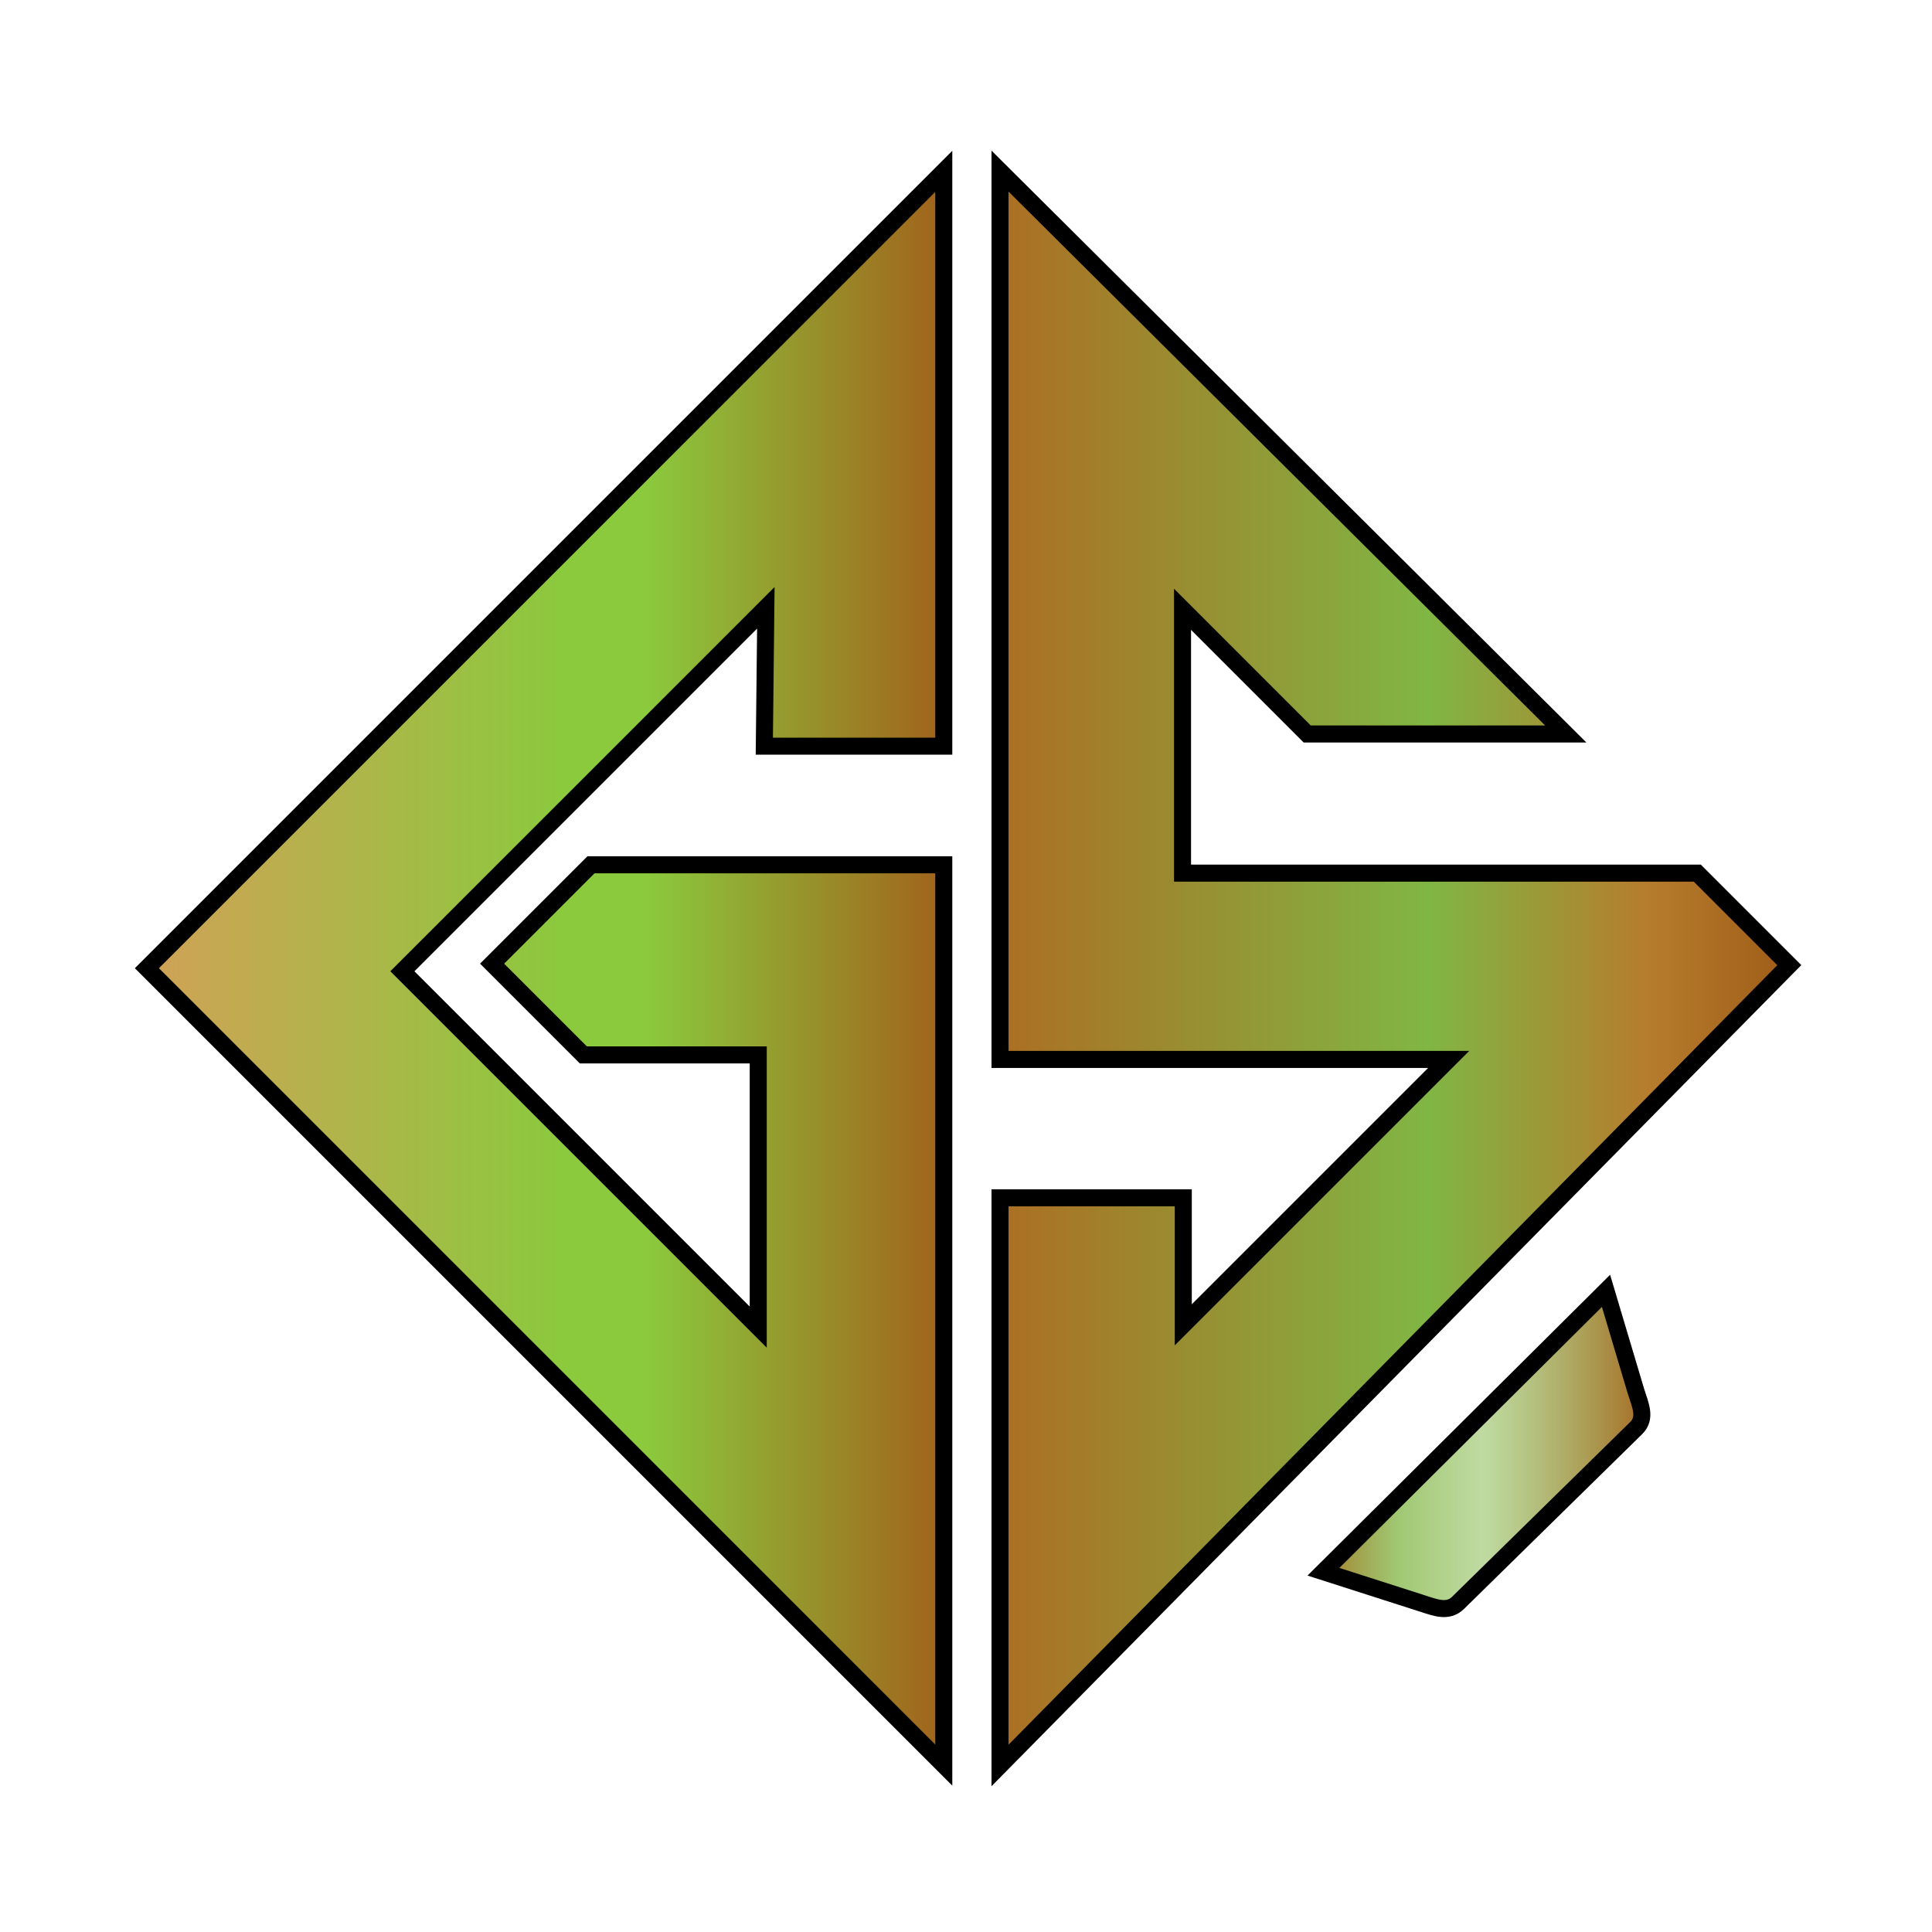
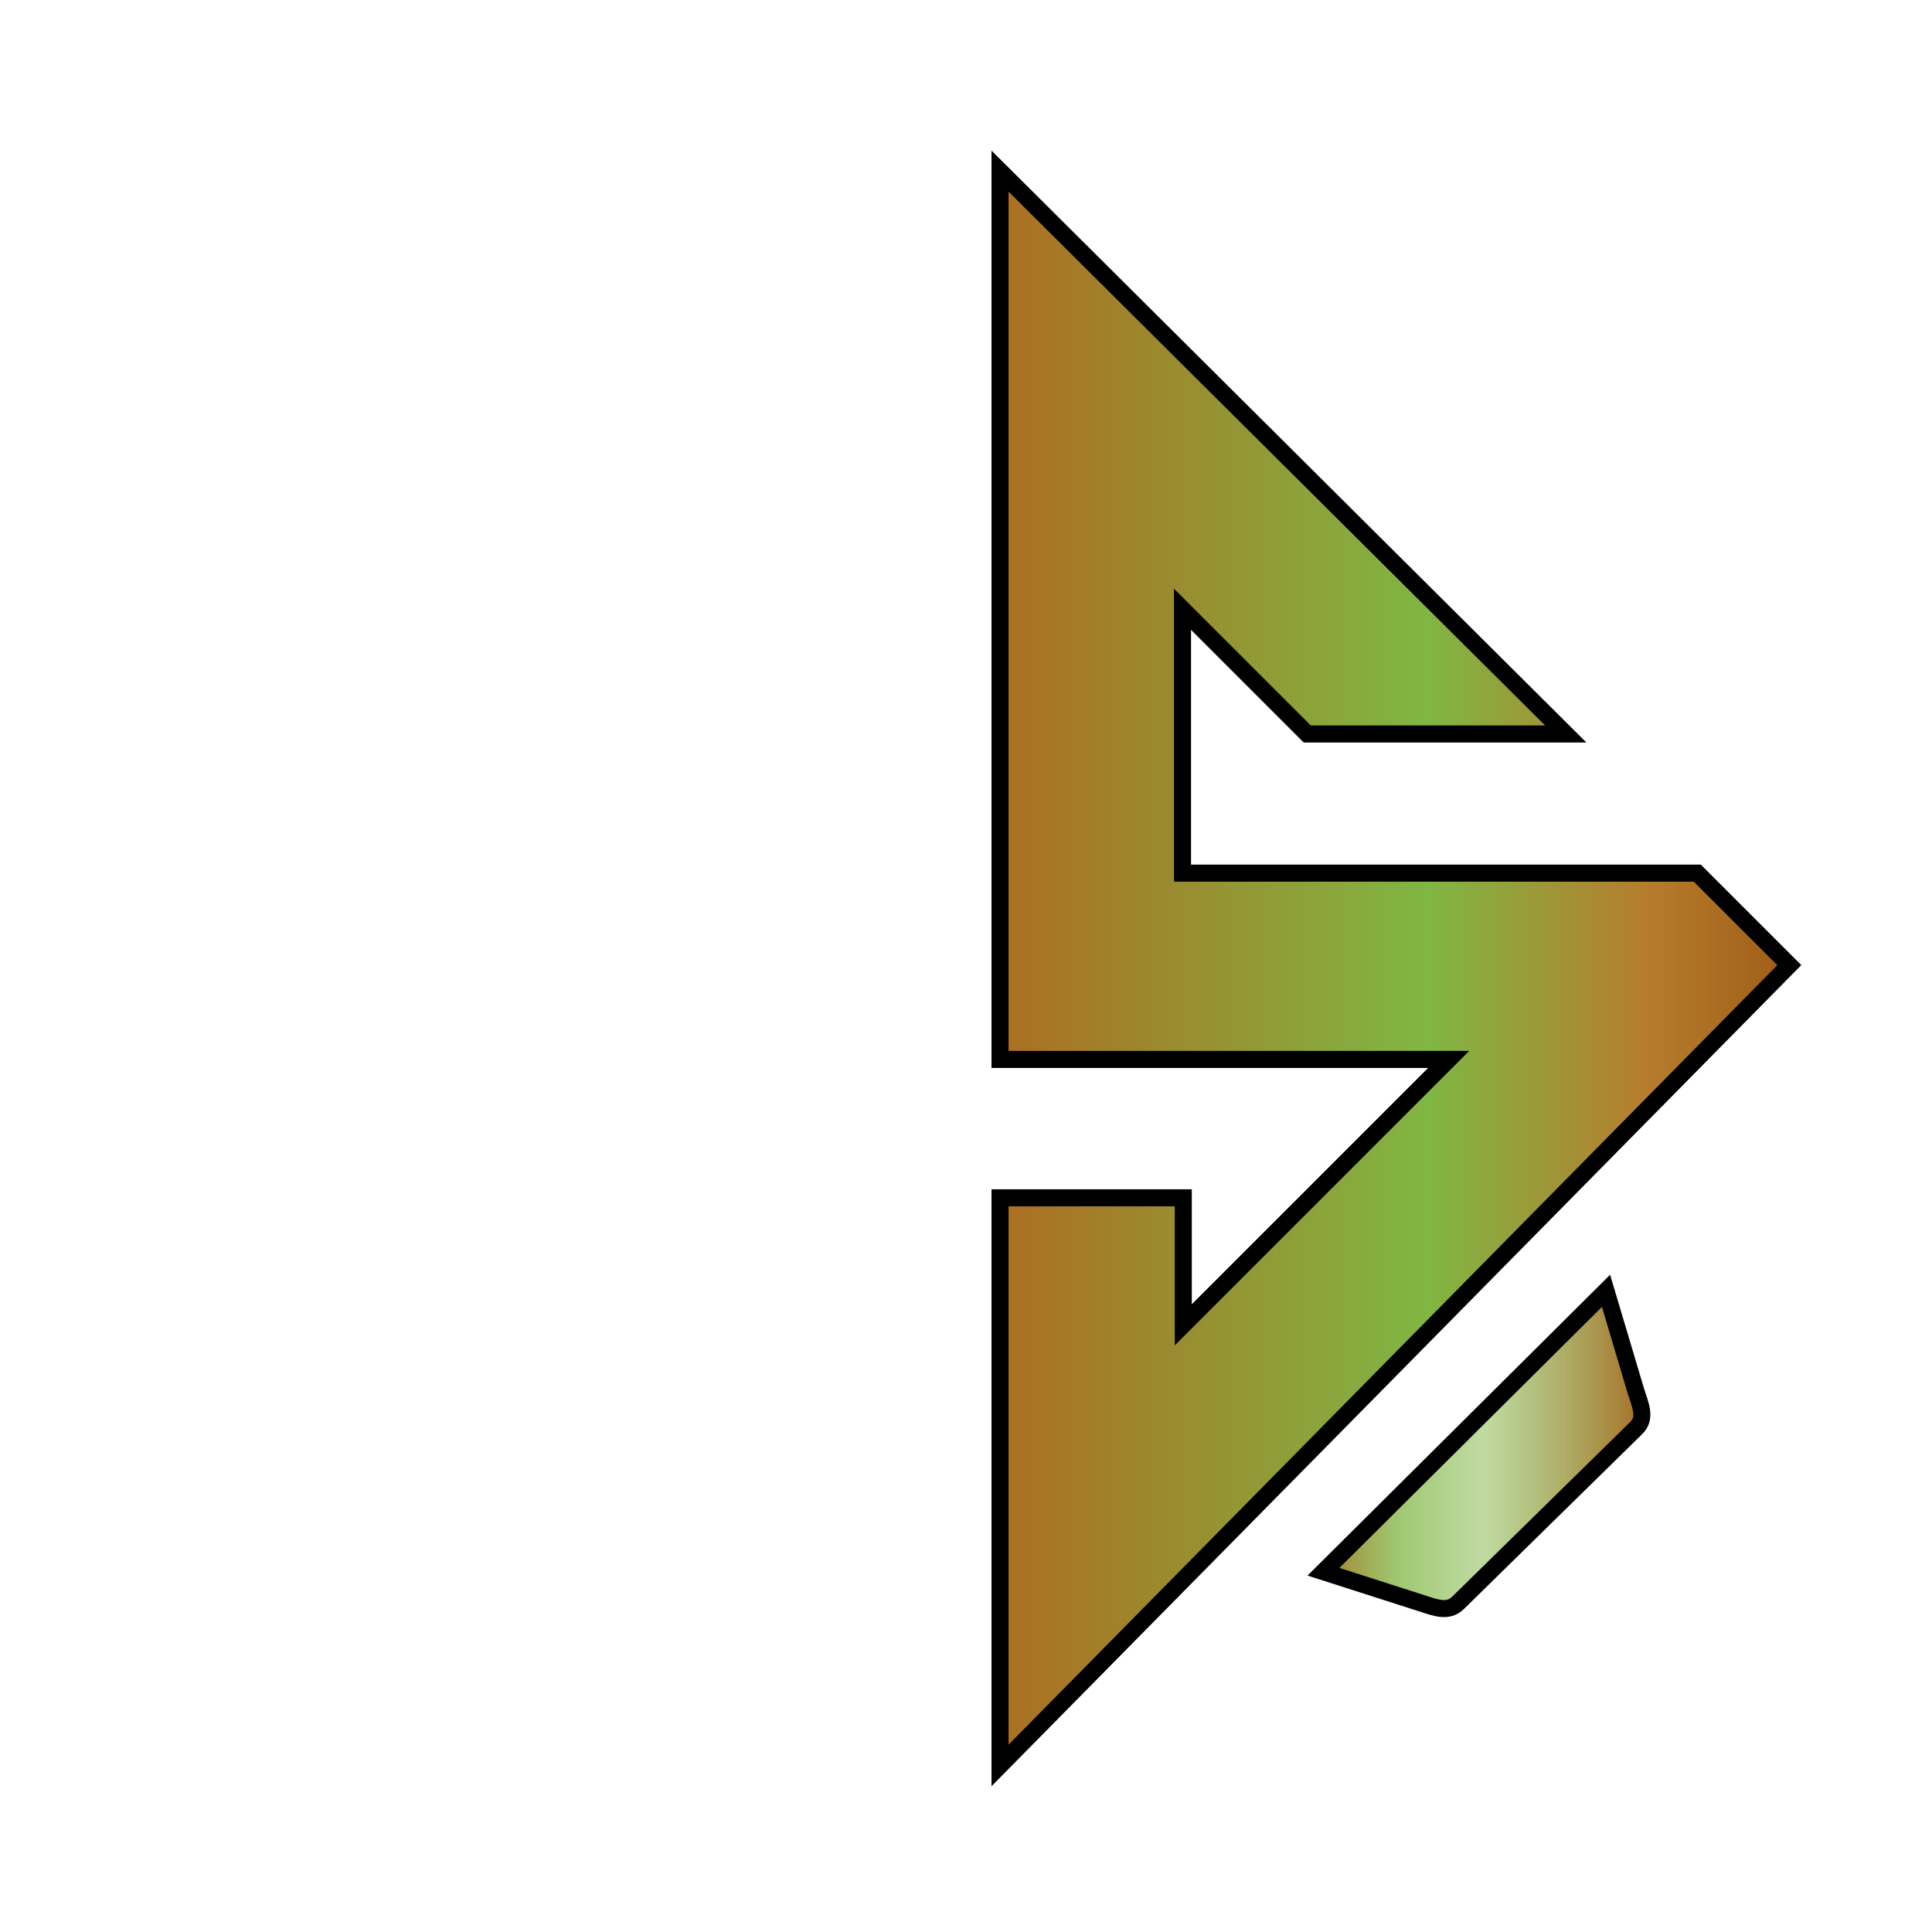
<svg xmlns="http://www.w3.org/2000/svg" xmlns:ns1="http://www.inkscape.org/namespaces/inkscape" xmlns:ns2="http://sodipodi.sourceforge.net/DTD/sodipodi-0.dtd" xmlns:xlink="http://www.w3.org/1999/xlink" width="50" height="50" viewBox="0 0 50 50" id="svg36249" version="1.1" ns1:version="0.91 r" ns2:docname="GSLogo.svg">
  <defs id="defs36251">
    <linearGradient ns1:collect="always" xlink:href="#linearGradient53133-1" id="linearGradient54156" gradientUnits="userSpaceOnUse" gradientTransform="translate(-0.357,0)" x1="319.143" y1="456.469" x2="366.929" y2="456.469" />
    <linearGradient id="linearGradient53133-1">
      <stop style="stop-color:#d2a157;stop-opacity:1" offset="0" id="stop53135-4" />
      <stop id="stop53137-6" offset="0.519" style="stop-color:#8bc93d;stop-opacity:1" />
      <stop id="stop53139-8" offset="0.627" style="stop-color:#8bc93d;stop-opacity:1" />
      <stop style="stop-color:#a2601b;stop-opacity:1" offset="1" id="stop53141-0" />
    </linearGradient>
    <filter style="color-interpolation-filters:sRGB" id="filter52730-0" ns1:label="Drop Shadow">
      <feFlood id="feFlood52732-9" flood-opacity="1" flood-color="rgb(0,0,0)" result="flood" />
      <feComposite id="feComposite52734-1" in2="SourceGraphic" in="flood" operator="in" result="composite1" />
      <feGaussianBlur id="feGaussianBlur52736-7" stdDeviation="5" result="blur" />
      <feOffset id="feOffset52738-8" dx="0" dy="0" result="offset" />
      <feComposite id="feComposite52740-1" in2="offset" in="SourceGraphic" operator="over" result="composite2" />
    </filter>
    <linearGradient ns1:collect="always" xlink:href="#linearGradient53123-4" id="linearGradient54158" gradientUnits="userSpaceOnUse" gradientTransform="translate(0.714,0)" x1="368.161" y1="456.291" x2="415.5" y2="456.291" />
    <linearGradient id="linearGradient53123-4">
      <stop style="stop-color:#ad6d22;stop-opacity:1" offset="0" id="stop53125-0" />
      <stop id="stop53127-8" offset="0.54" style="stop-color:#80b644;stop-opacity:1" />
      <stop id="stop53129-2" offset="0.815" style="stop-color:#b67c2d;stop-opacity:1" />
      <stop style="stop-color:#9e5b16;stop-opacity:1" offset="1" id="stop53131-2" />
    </linearGradient>
    <filter style="color-interpolation-filters:sRGB" id="filter36215" ns1:label="Drop Shadow">
      <feFlood id="feFlood36217" flood-opacity="1" flood-color="rgb(0,0,0)" result="flood" />
      <feComposite id="feComposite36219" in2="SourceGraphic" in="flood" operator="in" result="composite1" />
      <feGaussianBlur id="feGaussianBlur36221" stdDeviation="5" result="blur" />
      <feOffset id="feOffset36223" dx="0" dy="0" result="offset" />
      <feComposite id="feComposite36225" in2="offset" in="SourceGraphic" operator="over" result="composite2" />
    </filter>
    <linearGradient ns1:collect="always" xlink:href="#linearGradient53911-8" id="linearGradient54160" gradientUnits="userSpaceOnUse" x1="387.864" y1="484.74" x2="407.557" y2="484.74" />
    <linearGradient id="linearGradient53911-8">
      <stop style="stop-color:#a97425;stop-opacity:1" offset="0" id="stop53913-0" />
      <stop id="stop53921-2" offset="0.25" style="stop-color:#80b644;stop-opacity:0.749;" />
      <stop id="stop53919-1" offset="0.5" style="stop-color:#80b644;stop-opacity:0.498;" />
      <stop style="stop-color:#a7671f;stop-opacity:1" offset="1" id="stop53915-4" />
    </linearGradient>
    <filter style="color-interpolation-filters:sRGB" id="filter36233" ns1:label="Drop Shadow">
      <feFlood id="feFlood36235" flood-opacity="1" flood-color="rgb(0,0,0)" result="flood" />
      <feComposite id="feComposite36237" in2="SourceGraphic" in="flood" operator="in" result="composite1" />
      <feGaussianBlur id="feGaussianBlur36239" stdDeviation="5" result="blur" />
      <feOffset id="feOffset36241" dx="0" dy="0" result="offset" />
      <feComposite id="feComposite36243" in2="offset" in="SourceGraphic" operator="over" result="composite2" />
    </filter>
  </defs>
  <ns2:namedview id="base" pagecolor="#ffffff" bordercolor="#666666" borderopacity="1.0" ns1:pageopacity="0.0" ns1:pageshadow="2" ns1:zoom="3.959798" ns1:cx="26.261889" ns1:cy="23.086541" ns1:document-units="px" ns1:current-layer="layer1" showgrid="false" units="px" ns1:window-width="1600" ns1:window-height="873" ns1:window-x="1366" ns1:window-y="0" ns1:window-maximized="1" />
  <g ns1:label="Layer 1" ns1:groupmode="layer" id="layer1" transform="translate(0,-1002.362)">
    <g transform="matrix(0.29,0,0,0.29,-21.877,830.088)" id="g36184">
-       <path transform="matrix(1.52,0,0,1.52,-396.768,-13.382)" ns1:connector-curvature="0" id="path54149" d="m 355.536,443.434 10.536,0 0,-33.75 -46.786,46.786 46.786,46.786 0,-52.857 -20.714,0 -5.804,5.804 5.357,5.357 10.268,0 0,15.982 -20.893,-20.893 21.339,-21.339 z" style="fill:url(#linearGradient54156);fill-opacity:1;stroke:#000000;stroke-width:1px;stroke-linecap:butt;stroke-linejoin:miter;stroke-opacity:1;filter:url(#filter52730-0)" />
      <path transform="matrix(1.52,0,0,1.52,-396.768,-13.382)" ns2:nodetypes="cccccccccccccc" ns1:connector-curvature="0" id="path54151" d="m 369.375,409.672 0,52.154 26.339,0 -15.58,15.58 0,-7.455 -10.759,0 0,33.326 46.339,-46.987 -5.402,-5.402 -30.223,0 0,-15.491 7.321,7.321 15.179,0 z" style="fill:url(#linearGradient54158);fill-opacity:1;stroke:#000000;stroke-width:1px;stroke-linecap:butt;stroke-linejoin:miter;stroke-opacity:1;filter:url(#filter52730-0)" />
      <path transform="matrix(1.52,0,0,1.52,-396.768,-13.382)" style="color:#000000;display:inline;overflow:visible;visibility:visible;fill:url(#linearGradient54160);fill-opacity:1;fill-rule:evenodd;stroke:#000000;stroke-width:1;marker:none;filter:url(#filter52730-0);enable-background:accumulate" d="m 394.109,493.747 c 0.805,0.258 1.554,0.575 2.157,-0.017 l 10.462,-10.265 c 0.603,-0.592 0.239,-1.352 -0.017,-2.157 l -1.758,-5.896 -16.59,16.492 z" id="path54154" ns1:connector-curvature="0" ns2:nodetypes="ssssccs" />
    </g>
  </g>
</svg>